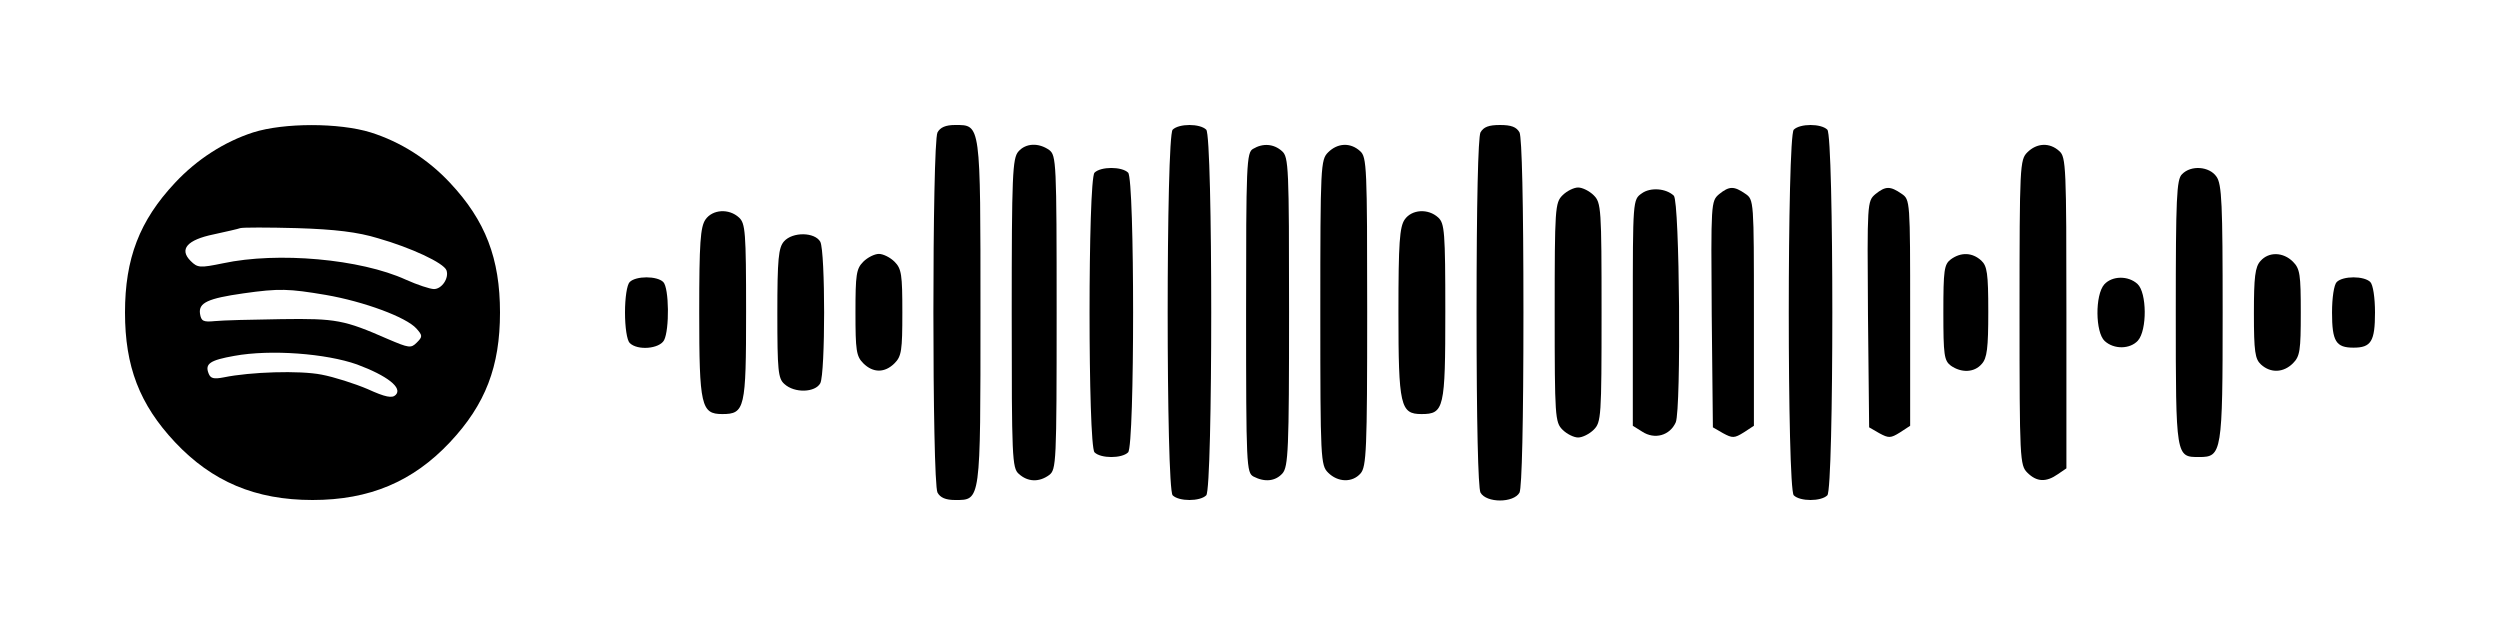
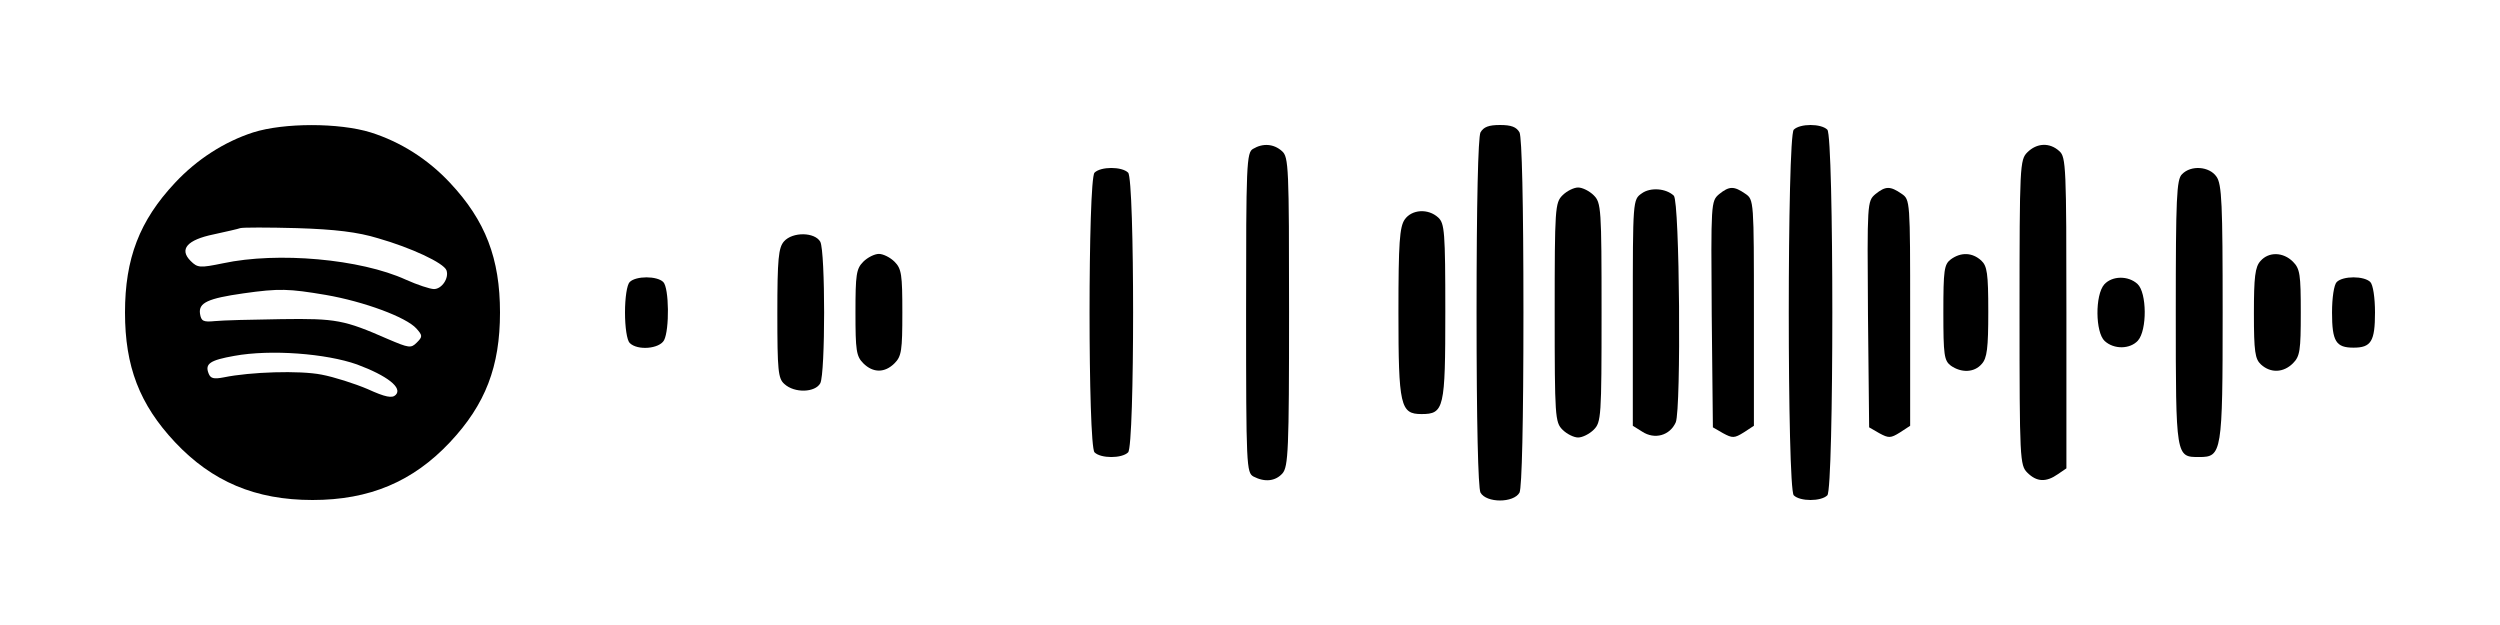
<svg xmlns="http://www.w3.org/2000/svg" version="1.0" width="640" height="160" viewBox="0 0 640 160" preserveAspectRatio="xMidYMid meet">
  <g transform="translate(0,160) scale(0.1,-0.1)" fill="#000000" stroke="none">
    <path d="M648 1261 c-74 -24 -144 -69 -200 -129 -91 -97 -128 -194 -128 -332 0 -138 37 -235 128 -332 95 -101 206 -148 352 -148 146 0 257 47 352 148 91 97 128 194 128 332 0 138 -37 235 -128 332 -57 61 -127 105 -203 129 -81 25 -222 25 -301 0z m320 -271 c84 -24 168 -63 175 -82 7 -20 -12 -48 -32 -48 -10 0 -43 11 -72 24 -116 53 -328 72 -468 42 -59 -12 -65 -12 -83 6 -30 30 -9 54 59 68 32 7 63 14 68 16 6 2 71 2 145 0 97 -3 156 -10 208 -26z m-134 -145 c98 -17 206 -57 232 -86 16 -18 16 -21 1 -36 -15 -15 -20 -14 -74 9 -112 49 -132 53 -273 51 -74 -1 -151 -3 -170 -5 -30 -3 -35 0 -38 19 -4 28 20 39 111 52 92 13 116 12 211 -4z m80 -178 c78 -29 117 -60 99 -78 -9 -9 -26 -6 -72 15 -33 14 -86 31 -118 37 -56 11 -182 7 -250 -7 -26 -5 -34 -3 -39 10 -10 25 4 34 66 45 93 17 235 6 314 -22z" />
-     <path d="M2400 1261 c-14 -27 -14 -895 0 -922 7 -13 21 -19 45 -19 66 0 65 -7 65 480 0 487 1 480 -65 480 -24 0 -38 -6 -45 -19z" />
-     <path d="M3002 1268 c-17 -17 -17 -919 0 -936 16 -16 70 -16 86 0 17 17 17 919 0 936 -16 16 -70 16 -86 0z" />
    <path d="M3790 1261 c-6 -13 -10 -176 -10 -461 0 -285 4 -448 10 -461 15 -27 85 -27 100 0 6 13 10 176 10 461 0 285 -4 448 -10 461 -8 14 -21 19 -50 19 -29 0 -42 -5 -50 -19z" />
    <path d="M4592 1268 c-17 -17 -17 -919 0 -936 16 -16 70 -16 86 0 17 17 17 919 0 936 -16 16 -70 16 -86 0z" />
-     <path d="M2607 1212 c-15 -17 -17 -60 -17 -414 0 -370 1 -396 18 -411 23 -21 52 -22 78 -3 18 14 19 30 19 416 0 386 -1 402 -19 416 -27 19 -60 18 -79 -4z" />
    <path d="M3208 1219 c-17 -9 -18 -40 -18 -419 0 -394 1 -410 19 -420 29 -15 56 -12 74 8 15 17 17 60 17 414 0 370 -1 396 -18 411 -21 19 -49 21 -74 6z" />
-     <path d="M3400 1210 c-19 -19 -20 -33 -20 -410 0 -377 1 -391 20 -410 25 -25 62 -26 83 -2 15 17 17 60 17 414 0 370 -1 396 -18 411 -25 23 -58 21 -82 -3z" />
+     <path d="M3400 1210 z" />
    <path d="M5190 1210 c-19 -19 -20 -33 -20 -410 0 -377 1 -391 20 -410 24 -24 48 -25 78 -4 l22 15 0 398 c0 373 -1 399 -18 414 -25 23 -58 21 -82 -3z" />
    <path d="M2802 1158 c-17 -17 -17 -699 0 -716 16 -16 70 -16 86 0 17 17 17 699 0 716 -16 16 -70 16 -86 0z" />
    <path d="M5586 1154 c-14 -13 -16 -60 -16 -354 0 -372 0 -370 60 -370 58 0 60 10 60 370 0 278 -2 329 -16 348 -18 26 -65 30 -88 6z" />
    <path d="M4000 1100 c-19 -19 -20 -33 -20 -300 0 -267 1 -281 20 -300 11 -11 29 -20 40 -20 11 0 29 9 40 20 19 19 20 33 20 300 0 267 -1 281 -20 300 -11 11 -29 20 -40 20 -11 0 -29 -9 -40 -20z" />
    <path d="M4203 1105 c-23 -16 -23 -17 -23 -305 l0 -290 24 -15 c32 -21 71 -10 86 24 14 35 10 565 -5 580 -20 19 -60 22 -82 6z" />
    <path d="M4401 1103 c-21 -18 -21 -22 -19 -308 l3 -289 26 -15 c24 -13 29 -13 53 2 l26 17 0 290 c0 287 0 289 -22 304 -29 20 -41 20 -67 -1z" />
    <path d="M4801 1103 c-21 -18 -21 -22 -19 -308 l3 -289 26 -15 c24 -13 29 -13 53 2 l26 17 0 290 c0 287 0 289 -22 304 -29 20 -41 20 -67 -1z" />
-     <path d="M1806 1038 c-13 -19 -16 -59 -16 -238 0 -239 5 -260 59 -260 58 0 61 14 61 262 0 205 -2 226 -18 241 -26 24 -68 21 -86 -5z" />
    <path d="M3596 1038 c-13 -19 -16 -59 -16 -238 0 -239 5 -260 59 -260 58 0 61 14 61 262 0 205 -2 226 -18 241 -26 24 -68 21 -86 -5z" />
    <path d="M2007 982 c-14 -16 -17 -44 -17 -184 0 -147 2 -167 18 -181 26 -24 79 -22 92 2 13 26 13 336 0 362 -14 25 -71 26 -93 1z" />
    <path d="M2210 930 c-18 -18 -20 -33 -20 -130 0 -97 2 -112 20 -130 25 -25 55 -25 80 0 18 18 20 33 20 130 0 97 -2 112 -20 130 -11 11 -29 20 -40 20 -11 0 -29 -9 -40 -20z" />
    <path d="M4994 936 c-17 -13 -19 -27 -19 -136 0 -109 2 -123 19 -136 27 -19 60 -18 79 4 14 15 17 41 17 134 0 99 -3 117 -18 131 -23 21 -52 22 -78 3z" />
    <path d="M5787 932 c-14 -15 -17 -41 -17 -134 0 -99 3 -117 18 -131 25 -23 58 -21 82 3 18 18 20 33 20 130 0 97 -2 112 -20 130 -25 25 -62 26 -83 2z" />
    <path d="M1612 878 c-7 -7 -12 -40 -12 -78 0 -38 5 -71 12 -78 20 -20 76 -15 88 7 14 27 13 134 -2 149 -16 16 -70 16 -86 0z" />
    <path d="M5387 872 c-24 -27 -23 -123 1 -145 24 -22 65 -21 85 1 24 27 23 123 -1 145 -24 22 -65 21 -85 -1z" />
    <path d="M5982 878 c-7 -7 -12 -40 -12 -78 0 -74 10 -90 55 -90 45 0 55 16 55 90 0 38 -5 71 -12 78 -16 16 -70 16 -86 0z" />
  </g>
</svg>